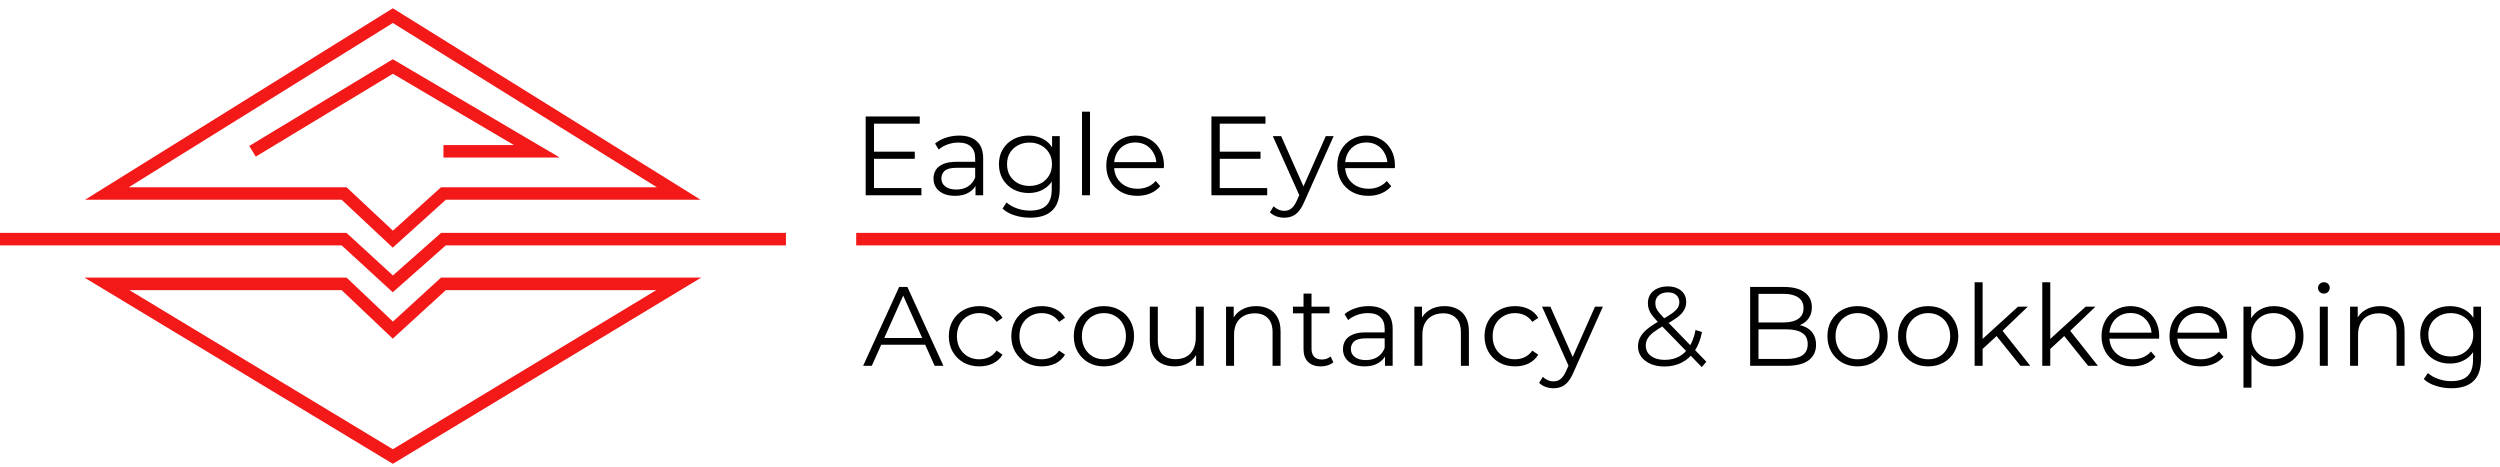
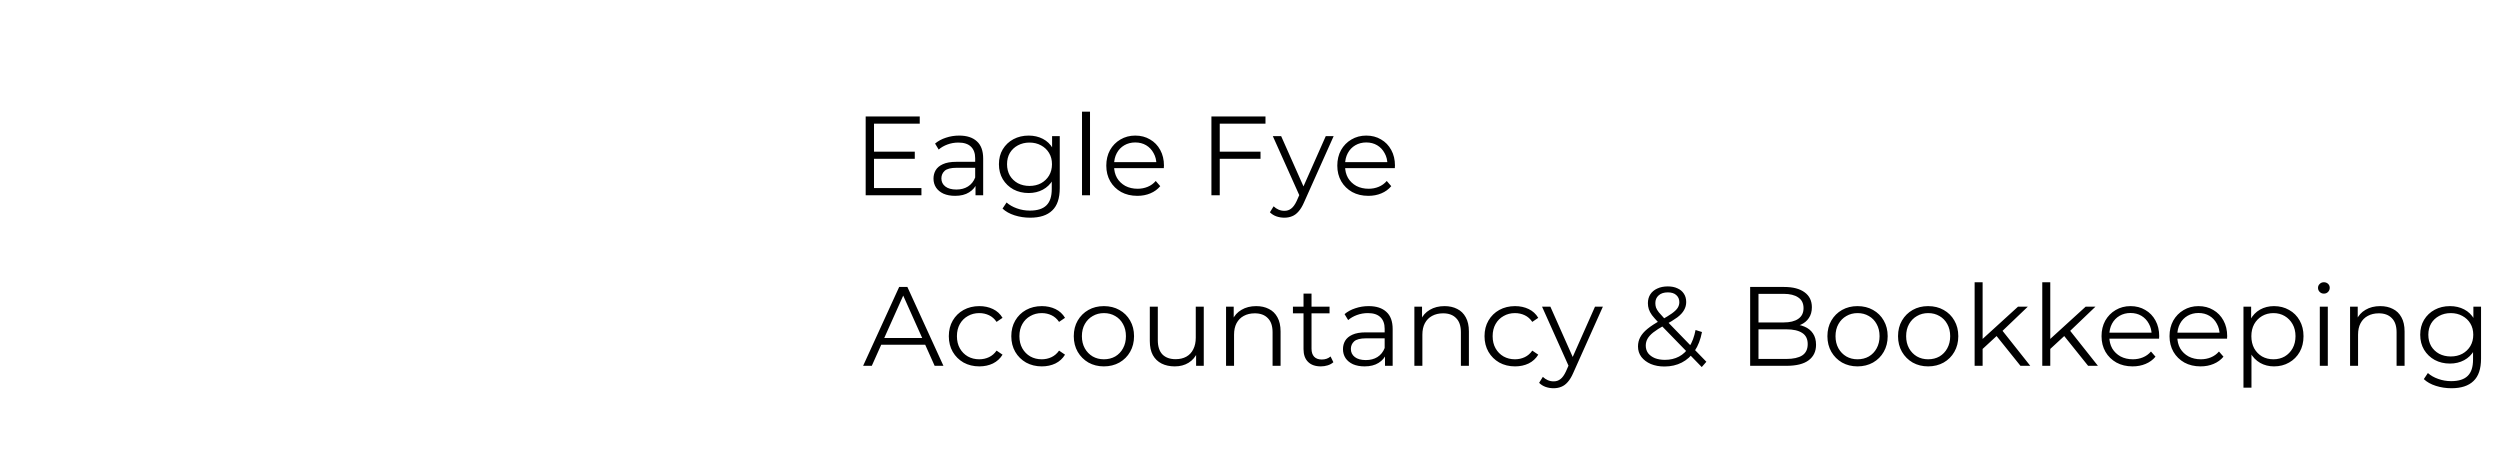
<svg xmlns="http://www.w3.org/2000/svg" width="300" height="56" viewBox="0 0 300 56" fill="none">
-   <path d="M30.301 18.154L47.14 7.98L64.415 18.154H53.211M0 28.698H41.291L47.14 34.063L53.211 28.698H94.314M102.742 28.698H300M12.83 23.22L47.14 1.875L81.449 23.22H53.211L47.14 28.698L41.291 23.22H12.83ZM12.83 34.063H41.291L47.14 39.613L53.211 34.063H81.449L47.14 54.782L12.83 34.063Z" stroke="#F41919" stroke-width="1.5" stroke-miterlimit="10" />
-   <path d="M104.773 18.202H109.774V19.054H104.773V18.202ZM104.881 22.569H110.572V23.434H103.881V13.972H110.369V14.837H104.881V22.569ZM117.062 23.434V21.866L117.021 21.609V18.986C117.021 18.383 116.85 17.919 116.508 17.594C116.174 17.27 115.674 17.108 115.007 17.108C114.548 17.108 114.111 17.184 113.696 17.337C113.282 17.491 112.93 17.693 112.642 17.946L112.209 17.229C112.57 16.923 113.002 16.689 113.507 16.526C114.011 16.355 114.543 16.27 115.102 16.27C116.021 16.27 116.728 16.499 117.224 16.959C117.729 17.409 117.981 18.099 117.981 19.027V23.434H117.062ZM114.615 23.501C114.084 23.501 113.619 23.416 113.223 23.244C112.835 23.064 112.538 22.821 112.331 22.514C112.124 22.199 112.02 21.839 112.02 21.433C112.02 21.064 112.106 20.73 112.277 20.433C112.457 20.126 112.745 19.883 113.142 19.703C113.547 19.514 114.088 19.419 114.764 19.419H117.211V20.135H114.791C114.106 20.135 113.628 20.257 113.358 20.5C113.097 20.744 112.966 21.046 112.966 21.406C112.966 21.811 113.124 22.136 113.439 22.379C113.755 22.623 114.196 22.744 114.764 22.744C115.305 22.744 115.769 22.623 116.156 22.379C116.553 22.127 116.841 21.767 117.021 21.298L117.238 21.96C117.057 22.429 116.742 22.803 116.291 23.082C115.85 23.361 115.291 23.501 114.615 23.501ZM123.616 26.123C122.967 26.123 122.345 26.029 121.75 25.84C121.155 25.65 120.673 25.38 120.304 25.029L120.79 24.299C121.124 24.596 121.534 24.83 122.021 25.002C122.516 25.182 123.039 25.272 123.589 25.272C124.49 25.272 125.152 25.06 125.576 24.637C125.999 24.222 126.211 23.573 126.211 22.69V20.919L126.346 19.703L126.251 18.486V16.337H127.171V22.569C127.171 23.794 126.869 24.691 126.265 25.258C125.67 25.835 124.787 26.123 123.616 26.123ZM123.44 23.163C122.764 23.163 122.156 23.019 121.615 22.731C121.074 22.433 120.646 22.023 120.331 21.501C120.024 20.978 119.871 20.379 119.871 19.703C119.871 19.027 120.024 18.432 120.331 17.919C120.646 17.396 121.074 16.99 121.615 16.702C122.156 16.414 122.764 16.27 123.44 16.27C124.071 16.27 124.638 16.4 125.143 16.662C125.648 16.923 126.049 17.31 126.346 17.824C126.643 18.338 126.792 18.964 126.792 19.703C126.792 20.442 126.643 21.068 126.346 21.582C126.049 22.095 125.648 22.487 125.143 22.758C124.638 23.028 124.071 23.163 123.44 23.163ZM123.534 22.312C124.057 22.312 124.521 22.203 124.927 21.987C125.332 21.762 125.652 21.456 125.886 21.068C126.121 20.672 126.238 20.216 126.238 19.703C126.238 19.189 126.121 18.739 125.886 18.351C125.652 17.964 125.332 17.662 124.927 17.445C124.521 17.22 124.057 17.108 123.534 17.108C123.021 17.108 122.557 17.22 122.142 17.445C121.737 17.662 121.417 17.964 121.182 18.351C120.957 18.739 120.845 19.189 120.845 19.703C120.845 20.216 120.957 20.672 121.182 21.068C121.417 21.456 121.737 21.762 122.142 21.987C122.557 22.203 123.021 22.312 123.534 22.312ZM129.841 23.434V13.404H130.801V23.434H129.841ZM136.486 23.501C135.747 23.501 135.098 23.348 134.539 23.042C133.98 22.726 133.543 22.298 133.228 21.758C132.913 21.208 132.755 20.581 132.755 19.879C132.755 19.176 132.904 18.554 133.201 18.013C133.507 17.473 133.922 17.049 134.444 16.743C134.976 16.427 135.571 16.27 136.229 16.27C136.896 16.27 137.486 16.423 138 16.729C138.522 17.026 138.932 17.45 139.23 18C139.527 18.54 139.676 19.167 139.676 19.879C139.676 19.924 139.671 19.973 139.662 20.027C139.662 20.072 139.662 20.122 139.662 20.176H133.485V19.459H139.148L138.77 19.743C138.77 19.23 138.657 18.775 138.432 18.378C138.216 17.973 137.918 17.657 137.54 17.432C137.161 17.207 136.724 17.094 136.229 17.094C135.742 17.094 135.305 17.207 134.918 17.432C134.53 17.657 134.228 17.973 134.012 18.378C133.796 18.784 133.688 19.248 133.688 19.77V19.919C133.688 20.46 133.805 20.937 134.039 21.352C134.282 21.758 134.616 22.077 135.039 22.312C135.472 22.537 135.963 22.65 136.513 22.65C136.945 22.65 137.346 22.573 137.716 22.42C138.094 22.267 138.419 22.032 138.689 21.717L139.23 22.339C138.914 22.717 138.518 23.006 138.04 23.204C137.571 23.402 137.053 23.501 136.486 23.501ZM146.262 18.202H151.263V19.054H146.262V18.202ZM146.37 22.569H152.061V23.434H145.37V13.972H151.858V14.837H146.37V22.569ZM154.118 26.123C153.784 26.123 153.465 26.069 153.158 25.961C152.861 25.853 152.604 25.691 152.388 25.475L152.834 24.758C153.014 24.93 153.208 25.06 153.415 25.15C153.631 25.249 153.87 25.299 154.131 25.299C154.447 25.299 154.717 25.209 154.942 25.029C155.177 24.857 155.398 24.551 155.605 24.11L156.064 23.069L156.173 22.92L159.092 16.337H160.038L156.483 24.285C156.285 24.745 156.064 25.11 155.821 25.38C155.587 25.65 155.33 25.84 155.051 25.948C154.771 26.065 154.46 26.123 154.118 26.123ZM156.01 23.636L152.739 16.337H153.739L156.632 22.852L156.01 23.636ZM164.206 23.501C163.467 23.501 162.819 23.348 162.26 23.042C161.701 22.726 161.264 22.298 160.949 21.758C160.633 21.208 160.476 20.581 160.476 19.879C160.476 19.176 160.624 18.554 160.922 18.013C161.228 17.473 161.643 17.049 162.165 16.743C162.697 16.427 163.292 16.27 163.95 16.27C164.616 16.27 165.207 16.423 165.72 16.729C166.243 17.026 166.653 17.45 166.95 18C167.248 18.54 167.396 19.167 167.396 19.879C167.396 19.924 167.392 19.973 167.383 20.027C167.383 20.072 167.383 20.122 167.383 20.176H161.206V19.459H166.869L166.491 19.743C166.491 19.23 166.378 18.775 166.153 18.378C165.937 17.973 165.639 17.657 165.261 17.432C164.882 17.207 164.445 17.094 163.95 17.094C163.463 17.094 163.026 17.207 162.638 17.432C162.251 17.657 161.949 17.973 161.733 18.378C161.516 18.784 161.408 19.248 161.408 19.77V19.919C161.408 20.46 161.525 20.937 161.76 21.352C162.003 21.758 162.336 22.077 162.76 22.312C163.193 22.537 163.684 22.65 164.233 22.65C164.666 22.65 165.067 22.573 165.436 22.42C165.815 22.267 166.139 22.032 166.41 21.717L166.95 22.339C166.635 22.717 166.238 23.006 165.761 23.204C165.292 23.402 164.774 23.501 164.206 23.501Z" fill="black" />
+   <path d="M104.773 18.202H109.774V19.054H104.773V18.202ZM104.881 22.569H110.572V23.434H103.881V13.972H110.369V14.837H104.881V22.569ZM117.062 23.434V21.866L117.021 21.609V18.986C117.021 18.383 116.85 17.919 116.508 17.594C116.174 17.27 115.674 17.108 115.007 17.108C114.548 17.108 114.111 17.184 113.696 17.337C113.282 17.491 112.93 17.693 112.642 17.946L112.209 17.229C112.57 16.923 113.002 16.689 113.507 16.526C114.011 16.355 114.543 16.27 115.102 16.27C116.021 16.27 116.728 16.499 117.224 16.959C117.729 17.409 117.981 18.099 117.981 19.027V23.434H117.062ZM114.615 23.501C114.084 23.501 113.619 23.416 113.223 23.244C112.835 23.064 112.538 22.821 112.331 22.514C112.124 22.199 112.02 21.839 112.02 21.433C112.02 21.064 112.106 20.73 112.277 20.433C112.457 20.126 112.745 19.883 113.142 19.703C113.547 19.514 114.088 19.419 114.764 19.419H117.211V20.135H114.791C114.106 20.135 113.628 20.257 113.358 20.5C113.097 20.744 112.966 21.046 112.966 21.406C112.966 21.811 113.124 22.136 113.439 22.379C113.755 22.623 114.196 22.744 114.764 22.744C115.305 22.744 115.769 22.623 116.156 22.379C116.553 22.127 116.841 21.767 117.021 21.298L117.238 21.96C117.057 22.429 116.742 22.803 116.291 23.082C115.85 23.361 115.291 23.501 114.615 23.501ZM123.616 26.123C122.967 26.123 122.345 26.029 121.75 25.84C121.155 25.65 120.673 25.38 120.304 25.029L120.79 24.299C121.124 24.596 121.534 24.83 122.021 25.002C122.516 25.182 123.039 25.272 123.589 25.272C124.49 25.272 125.152 25.06 125.576 24.637C125.999 24.222 126.211 23.573 126.211 22.69V20.919L126.346 19.703L126.251 18.486V16.337H127.171V22.569C127.171 23.794 126.869 24.691 126.265 25.258C125.67 25.835 124.787 26.123 123.616 26.123ZM123.44 23.163C122.764 23.163 122.156 23.019 121.615 22.731C121.074 22.433 120.646 22.023 120.331 21.501C120.024 20.978 119.871 20.379 119.871 19.703C119.871 19.027 120.024 18.432 120.331 17.919C120.646 17.396 121.074 16.99 121.615 16.702C122.156 16.414 122.764 16.27 123.44 16.27C124.071 16.27 124.638 16.4 125.143 16.662C125.648 16.923 126.049 17.31 126.346 17.824C126.643 18.338 126.792 18.964 126.792 19.703C126.792 20.442 126.643 21.068 126.346 21.582C126.049 22.095 125.648 22.487 125.143 22.758C124.638 23.028 124.071 23.163 123.44 23.163ZM123.534 22.312C124.057 22.312 124.521 22.203 124.927 21.987C125.332 21.762 125.652 21.456 125.886 21.068C126.121 20.672 126.238 20.216 126.238 19.703C126.238 19.189 126.121 18.739 125.886 18.351C125.652 17.964 125.332 17.662 124.927 17.445C124.521 17.22 124.057 17.108 123.534 17.108C123.021 17.108 122.557 17.22 122.142 17.445C121.737 17.662 121.417 17.964 121.182 18.351C120.957 18.739 120.845 19.189 120.845 19.703C120.845 20.216 120.957 20.672 121.182 21.068C121.417 21.456 121.737 21.762 122.142 21.987C122.557 22.203 123.021 22.312 123.534 22.312ZM129.841 23.434V13.404H130.801V23.434H129.841ZM136.486 23.501C135.747 23.501 135.098 23.348 134.539 23.042C133.98 22.726 133.543 22.298 133.228 21.758C132.913 21.208 132.755 20.581 132.755 19.879C132.755 19.176 132.904 18.554 133.201 18.013C133.507 17.473 133.922 17.049 134.444 16.743C134.976 16.427 135.571 16.27 136.229 16.27C136.896 16.27 137.486 16.423 138 16.729C138.522 17.026 138.932 17.45 139.23 18C139.527 18.54 139.676 19.167 139.676 19.879C139.676 19.924 139.671 19.973 139.662 20.027C139.662 20.072 139.662 20.122 139.662 20.176H133.485V19.459H139.148L138.77 19.743C138.77 19.23 138.657 18.775 138.432 18.378C138.216 17.973 137.918 17.657 137.54 17.432C137.161 17.207 136.724 17.094 136.229 17.094C135.742 17.094 135.305 17.207 134.918 17.432C134.53 17.657 134.228 17.973 134.012 18.378C133.796 18.784 133.688 19.248 133.688 19.77V19.919C133.688 20.46 133.805 20.937 134.039 21.352C134.282 21.758 134.616 22.077 135.039 22.312C135.472 22.537 135.963 22.65 136.513 22.65C136.945 22.65 137.346 22.573 137.716 22.42C138.094 22.267 138.419 22.032 138.689 21.717L139.23 22.339C138.914 22.717 138.518 23.006 138.04 23.204C137.571 23.402 137.053 23.501 136.486 23.501ZM146.262 18.202H151.263V19.054H146.262V18.202ZM146.37 22.569V23.434H145.37V13.972H151.858V14.837H146.37V22.569ZM154.118 26.123C153.784 26.123 153.465 26.069 153.158 25.961C152.861 25.853 152.604 25.691 152.388 25.475L152.834 24.758C153.014 24.93 153.208 25.06 153.415 25.15C153.631 25.249 153.87 25.299 154.131 25.299C154.447 25.299 154.717 25.209 154.942 25.029C155.177 24.857 155.398 24.551 155.605 24.11L156.064 23.069L156.173 22.92L159.092 16.337H160.038L156.483 24.285C156.285 24.745 156.064 25.11 155.821 25.38C155.587 25.65 155.33 25.84 155.051 25.948C154.771 26.065 154.46 26.123 154.118 26.123ZM156.01 23.636L152.739 16.337H153.739L156.632 22.852L156.01 23.636ZM164.206 23.501C163.467 23.501 162.819 23.348 162.26 23.042C161.701 22.726 161.264 22.298 160.949 21.758C160.633 21.208 160.476 20.581 160.476 19.879C160.476 19.176 160.624 18.554 160.922 18.013C161.228 17.473 161.643 17.049 162.165 16.743C162.697 16.427 163.292 16.27 163.95 16.27C164.616 16.27 165.207 16.423 165.72 16.729C166.243 17.026 166.653 17.45 166.95 18C167.248 18.54 167.396 19.167 167.396 19.879C167.396 19.924 167.392 19.973 167.383 20.027C167.383 20.072 167.383 20.122 167.383 20.176H161.206V19.459H166.869L166.491 19.743C166.491 19.23 166.378 18.775 166.153 18.378C165.937 17.973 165.639 17.657 165.261 17.432C164.882 17.207 164.445 17.094 163.95 17.094C163.463 17.094 163.026 17.207 162.638 17.432C162.251 17.657 161.949 17.973 161.733 18.378C161.516 18.784 161.408 19.248 161.408 19.77V19.919C161.408 20.46 161.525 20.937 161.76 21.352C162.003 21.758 162.336 22.077 162.76 22.312C163.193 22.537 163.684 22.65 164.233 22.65C164.666 22.65 165.067 22.573 165.436 22.42C165.815 22.267 166.139 22.032 166.41 21.717L166.95 22.339C166.635 22.717 166.238 23.006 165.761 23.204C165.292 23.402 164.774 23.501 164.206 23.501Z" fill="black" />
  <path d="M103.574 43.898L107.899 34.436H108.886L113.212 43.898H112.157L108.183 35.018H108.589L104.615 43.898H103.574ZM105.277 41.371L105.574 40.56H111.076L111.373 41.371H105.277ZM117.521 43.966C116.818 43.966 116.187 43.813 115.628 43.506C115.079 43.191 114.646 42.763 114.331 42.222C114.015 41.673 113.858 41.046 113.858 40.343C113.858 39.632 114.015 39.005 114.331 38.465C114.646 37.924 115.079 37.5 115.628 37.194C116.187 36.888 116.818 36.734 117.521 36.734C118.125 36.734 118.67 36.852 119.156 37.086C119.643 37.32 120.026 37.672 120.305 38.14L119.589 38.627C119.346 38.266 119.044 38 118.683 37.829C118.323 37.658 117.931 37.572 117.507 37.572C117.003 37.572 116.548 37.69 116.142 37.924C115.737 38.149 115.417 38.469 115.182 38.884C114.948 39.298 114.831 39.785 114.831 40.343C114.831 40.902 114.948 41.389 115.182 41.803C115.417 42.218 115.737 42.542 116.142 42.776C116.548 43.002 117.003 43.114 117.507 43.114C117.931 43.114 118.323 43.029 118.683 42.858C119.044 42.686 119.346 42.425 119.589 42.074L120.305 42.56C120.026 43.02 119.643 43.371 119.156 43.615C118.67 43.849 118.125 43.966 117.521 43.966ZM125.019 43.966C124.316 43.966 123.685 43.813 123.126 43.506C122.577 43.191 122.144 42.763 121.829 42.222C121.513 41.673 121.356 41.046 121.356 40.343C121.356 39.632 121.513 39.005 121.829 38.465C122.144 37.924 122.577 37.5 123.126 37.194C123.685 36.888 124.316 36.734 125.019 36.734C125.622 36.734 126.168 36.852 126.654 37.086C127.141 37.32 127.524 37.672 127.803 38.14L127.087 38.627C126.844 38.266 126.542 38 126.181 37.829C125.821 37.658 125.429 37.572 125.005 37.572C124.501 37.572 124.045 37.69 123.64 37.924C123.234 38.149 122.915 38.469 122.68 38.884C122.446 39.298 122.329 39.785 122.329 40.343C122.329 40.902 122.446 41.389 122.68 41.803C122.915 42.218 123.234 42.542 123.64 42.776C124.045 43.002 124.501 43.114 125.005 43.114C125.429 43.114 125.821 43.029 126.181 42.858C126.542 42.686 126.844 42.425 127.087 42.074L127.803 42.56C127.524 43.02 127.141 43.371 126.654 43.615C126.168 43.849 125.622 43.966 125.019 43.966ZM132.462 43.966C131.778 43.966 131.16 43.813 130.611 43.506C130.07 43.191 129.642 42.763 129.326 42.222C129.011 41.673 128.853 41.046 128.853 40.343C128.853 39.632 129.011 39.005 129.326 38.465C129.642 37.924 130.07 37.5 130.611 37.194C131.151 36.888 131.769 36.734 132.462 36.734C133.165 36.734 133.787 36.888 134.328 37.194C134.877 37.5 135.306 37.924 135.612 38.465C135.927 39.005 136.085 39.632 136.085 40.343C136.085 41.046 135.927 41.673 135.612 42.222C135.306 42.763 134.877 43.191 134.328 43.506C133.778 43.813 133.156 43.966 132.462 43.966ZM132.462 43.114C132.976 43.114 133.431 43.002 133.828 42.776C134.224 42.542 134.535 42.218 134.76 41.803C134.995 41.38 135.112 40.893 135.112 40.343C135.112 39.785 134.995 39.298 134.76 38.884C134.535 38.469 134.224 38.149 133.828 37.924C133.431 37.69 132.981 37.572 132.476 37.572C131.971 37.572 131.521 37.69 131.124 37.924C130.728 38.149 130.412 38.469 130.178 38.884C129.944 39.298 129.827 39.785 129.827 40.343C129.827 40.893 129.944 41.38 130.178 41.803C130.412 42.218 130.728 42.542 131.124 42.776C131.521 43.002 131.967 43.114 132.462 43.114ZM140.978 43.966C140.374 43.966 139.847 43.853 139.396 43.628C138.946 43.403 138.594 43.065 138.342 42.614C138.098 42.164 137.977 41.6 137.977 40.925V36.802H138.937V40.816C138.937 41.574 139.121 42.146 139.491 42.533C139.869 42.912 140.396 43.101 141.072 43.101C141.568 43.101 141.996 43.002 142.356 42.803C142.726 42.596 143.005 42.299 143.194 41.911C143.393 41.524 143.492 41.06 143.492 40.519V36.802H144.452V43.898H143.532V41.952L143.681 42.303C143.456 42.826 143.104 43.236 142.627 43.533C142.158 43.822 141.608 43.966 140.978 43.966ZM150.749 36.734C151.326 36.734 151.83 36.847 152.263 37.072C152.704 37.288 153.047 37.622 153.29 38.072C153.542 38.523 153.669 39.091 153.669 39.776V43.898H152.709V39.87C152.709 39.122 152.52 38.559 152.141 38.181C151.772 37.793 151.249 37.599 150.573 37.599C150.068 37.599 149.627 37.703 149.248 37.91C148.879 38.109 148.591 38.401 148.383 38.789C148.185 39.167 148.086 39.627 148.086 40.168V43.898H147.126V36.802H148.045V38.748L147.897 38.383C148.122 37.87 148.482 37.469 148.978 37.18C149.474 36.883 150.064 36.734 150.749 36.734ZM158.505 43.966C157.838 43.966 157.324 43.786 156.964 43.425C156.603 43.065 156.423 42.556 156.423 41.898V35.234H157.383V41.844C157.383 42.258 157.486 42.578 157.694 42.803C157.91 43.029 158.216 43.142 158.613 43.142C159.036 43.142 159.388 43.02 159.667 42.776L160.005 43.466C159.816 43.637 159.586 43.763 159.316 43.844C159.054 43.925 158.784 43.966 158.505 43.966ZM155.152 37.599V36.802H159.546V37.599H155.152ZM166.199 43.898V42.33L166.159 42.074V39.451C166.159 38.847 165.988 38.383 165.645 38.059C165.312 37.735 164.812 37.572 164.145 37.572C163.685 37.572 163.248 37.649 162.834 37.802C162.419 37.955 162.068 38.158 161.779 38.41L161.347 37.694C161.707 37.388 162.14 37.153 162.644 36.991C163.149 36.82 163.681 36.734 164.239 36.734C165.159 36.734 165.866 36.964 166.362 37.424C166.866 37.874 167.119 38.564 167.119 39.492V43.898H166.199ZM163.753 43.966C163.221 43.966 162.757 43.88 162.361 43.709C161.973 43.529 161.676 43.286 161.468 42.979C161.261 42.664 161.157 42.303 161.157 41.898C161.157 41.528 161.243 41.195 161.414 40.898C161.595 40.591 161.883 40.348 162.279 40.168C162.685 39.978 163.226 39.884 163.901 39.884H166.348V40.6H163.928C163.244 40.6 162.766 40.722 162.496 40.965C162.234 41.209 162.104 41.51 162.104 41.871C162.104 42.276 162.261 42.601 162.577 42.844C162.892 43.087 163.334 43.209 163.901 43.209C164.442 43.209 164.906 43.087 165.294 42.844C165.69 42.592 165.979 42.231 166.159 41.763L166.375 42.425C166.195 42.894 165.879 43.268 165.429 43.547C164.987 43.826 164.429 43.966 163.753 43.966ZM173.348 36.734C173.925 36.734 174.429 36.847 174.862 37.072C175.303 37.288 175.646 37.622 175.889 38.072C176.141 38.523 176.268 39.091 176.268 39.776V43.898H175.308V39.87C175.308 39.122 175.119 38.559 174.74 38.181C174.371 37.793 173.848 37.599 173.172 37.599C172.667 37.599 172.226 37.703 171.847 37.91C171.478 38.109 171.19 38.401 170.982 38.789C170.784 39.167 170.685 39.627 170.685 40.168V43.898H169.725V36.802H170.644V38.748L170.496 38.383C170.721 37.87 171.081 37.469 171.577 37.18C172.073 36.883 172.663 36.734 173.348 36.734ZM181.807 43.966C181.104 43.966 180.473 43.813 179.914 43.506C179.365 43.191 178.932 42.763 178.617 42.222C178.301 41.673 178.143 41.046 178.143 40.343C178.143 39.632 178.301 39.005 178.617 38.465C178.932 37.924 179.365 37.5 179.914 37.194C180.473 36.888 181.104 36.734 181.807 36.734C182.41 36.734 182.956 36.852 183.442 37.086C183.929 37.32 184.312 37.672 184.591 38.14L183.875 38.627C183.631 38.266 183.33 38 182.969 37.829C182.609 37.658 182.217 37.572 181.793 37.572C181.288 37.572 180.833 37.69 180.428 37.924C180.022 38.149 179.702 38.469 179.468 38.884C179.234 39.298 179.117 39.785 179.117 40.343C179.117 40.902 179.234 41.389 179.468 41.803C179.702 42.218 180.022 42.542 180.428 42.776C180.833 43.002 181.288 43.114 181.793 43.114C182.217 43.114 182.609 43.029 182.969 42.858C183.33 42.686 183.631 42.425 183.875 42.074L184.591 42.56C184.312 43.02 183.929 43.371 183.442 43.615C182.956 43.849 182.41 43.966 181.807 43.966ZM186.425 46.588C186.092 46.588 185.772 46.534 185.465 46.426C185.168 46.318 184.911 46.156 184.695 45.94L185.141 45.223C185.321 45.394 185.515 45.525 185.722 45.615C185.938 45.714 186.177 45.764 186.438 45.764C186.754 45.764 187.024 45.674 187.25 45.493C187.484 45.322 187.705 45.016 187.912 44.574L188.371 43.533L188.48 43.385L191.399 36.802H192.345L188.79 44.75C188.592 45.21 188.371 45.575 188.128 45.845C187.894 46.115 187.637 46.304 187.358 46.413C187.078 46.53 186.767 46.588 186.425 46.588ZM188.317 44.101L185.046 36.802H186.046L188.939 43.317L188.317 44.101ZM199.735 43.98C199.123 43.98 198.578 43.88 198.1 43.682C197.622 43.475 197.244 43.191 196.964 42.831C196.694 42.47 196.559 42.051 196.559 41.574C196.559 41.168 196.649 40.798 196.829 40.465C197.01 40.123 197.298 39.789 197.694 39.465C198.1 39.131 198.636 38.784 199.303 38.424C199.871 38.109 200.312 37.838 200.628 37.613C200.952 37.379 201.182 37.158 201.317 36.951C201.452 36.734 201.52 36.505 201.52 36.261C201.52 35.91 201.398 35.626 201.155 35.41C200.92 35.193 200.583 35.085 200.141 35.085C199.663 35.085 199.294 35.207 199.033 35.45C198.771 35.684 198.641 35.991 198.641 36.369C198.641 36.559 198.668 36.739 198.722 36.91C198.785 37.081 198.897 37.27 199.06 37.478C199.231 37.685 199.465 37.946 199.763 38.262L204.764 43.412L204.21 44.047L198.992 38.681C198.677 38.347 198.424 38.059 198.235 37.816C198.055 37.563 197.929 37.325 197.857 37.099C197.784 36.874 197.748 36.635 197.748 36.383C197.748 35.977 197.843 35.626 198.032 35.329C198.231 35.022 198.51 34.788 198.87 34.626C199.231 34.454 199.654 34.369 200.141 34.369C200.583 34.369 200.966 34.445 201.29 34.599C201.623 34.743 201.88 34.955 202.06 35.234C202.25 35.513 202.344 35.851 202.344 36.248C202.344 36.59 202.259 36.91 202.087 37.207C201.925 37.505 201.655 37.798 201.276 38.086C200.898 38.365 200.384 38.681 199.735 39.032C199.168 39.348 198.717 39.636 198.384 39.897C198.059 40.159 197.83 40.416 197.694 40.668C197.559 40.911 197.492 41.181 197.492 41.479C197.492 41.821 197.586 42.123 197.775 42.385C197.974 42.637 198.244 42.835 198.587 42.979C198.938 43.114 199.339 43.182 199.79 43.182C200.42 43.182 200.984 43.051 201.479 42.79C201.975 42.529 202.389 42.132 202.723 41.6C203.065 41.069 203.313 40.402 203.466 39.6L204.237 39.843C204.065 40.744 203.773 41.501 203.358 42.114C202.944 42.727 202.43 43.191 201.817 43.506C201.204 43.822 200.51 43.98 199.735 43.98ZM210.018 43.898V34.436H214.1C215.154 34.436 215.97 34.648 216.546 35.072C217.132 35.495 217.425 36.094 217.425 36.87C217.425 37.383 217.303 37.816 217.06 38.167C216.826 38.519 216.501 38.784 216.087 38.965C215.681 39.145 215.235 39.235 214.749 39.235L214.978 38.911C215.582 38.911 216.1 39.005 216.533 39.194C216.974 39.375 217.317 39.65 217.56 40.019C217.803 40.38 217.925 40.83 217.925 41.371C217.925 42.173 217.628 42.794 217.033 43.236C216.447 43.678 215.56 43.898 214.37 43.898H210.018ZM211.018 43.074H214.357C215.186 43.074 215.821 42.934 216.262 42.655C216.704 42.367 216.925 41.911 216.925 41.29C216.925 40.677 216.704 40.231 216.262 39.951C215.821 39.663 215.186 39.519 214.357 39.519H210.91V38.694H214.032C214.789 38.694 215.375 38.55 215.789 38.262C216.213 37.973 216.425 37.545 216.425 36.978C216.425 36.401 216.213 35.973 215.789 35.694C215.375 35.405 214.789 35.261 214.032 35.261H211.018V43.074ZM222.898 43.966C222.213 43.966 221.596 43.813 221.046 43.506C220.506 43.191 220.078 42.763 219.762 42.222C219.447 41.673 219.289 41.046 219.289 40.343C219.289 39.632 219.447 39.005 219.762 38.465C220.078 37.924 220.506 37.5 221.046 37.194C221.587 36.888 222.204 36.734 222.898 36.734C223.601 36.734 224.223 36.888 224.763 37.194C225.313 37.5 225.741 37.924 226.048 38.465C226.363 39.005 226.521 39.632 226.521 40.343C226.521 41.046 226.363 41.673 226.048 42.222C225.741 42.763 225.313 43.191 224.763 43.506C224.214 43.813 223.592 43.966 222.898 43.966ZM222.898 43.114C223.412 43.114 223.867 43.002 224.263 42.776C224.66 42.542 224.971 42.218 225.196 41.803C225.43 41.38 225.547 40.893 225.547 40.343C225.547 39.785 225.43 39.298 225.196 38.884C224.971 38.469 224.66 38.149 224.263 37.924C223.867 37.69 223.416 37.572 222.912 37.572C222.407 37.572 221.956 37.69 221.56 37.924C221.163 38.149 220.848 38.469 220.614 38.884C220.379 39.298 220.262 39.785 220.262 40.343C220.262 40.893 220.379 41.38 220.614 41.803C220.848 42.218 221.163 42.542 221.56 42.776C221.956 43.002 222.402 43.114 222.898 43.114ZM231.373 43.966C230.688 43.966 230.071 43.813 229.521 43.506C228.98 43.191 228.552 42.763 228.237 42.222C227.921 41.673 227.764 41.046 227.764 40.343C227.764 39.632 227.921 39.005 228.237 38.465C228.552 37.924 228.98 37.5 229.521 37.194C230.062 36.888 230.679 36.734 231.373 36.734C232.076 36.734 232.697 36.888 233.238 37.194C233.788 37.5 234.216 37.924 234.522 38.465C234.838 39.005 234.995 39.632 234.995 40.343C234.995 41.046 234.838 41.673 234.522 42.222C234.216 42.763 233.788 43.191 233.238 43.506C232.688 43.813 232.067 43.966 231.373 43.966ZM231.373 43.114C231.886 43.114 232.341 43.002 232.738 42.776C233.134 42.542 233.445 42.218 233.671 41.803C233.905 41.38 234.022 40.893 234.022 40.343C234.022 39.785 233.905 39.298 233.671 38.884C233.445 38.469 233.134 38.149 232.738 37.924C232.341 37.69 231.891 37.572 231.386 37.572C230.882 37.572 230.431 37.69 230.035 37.924C229.638 38.149 229.323 38.469 229.088 38.884C228.854 39.298 228.737 39.785 228.737 40.343C228.737 40.893 228.854 41.38 229.088 41.803C229.323 42.218 229.638 42.542 230.035 42.776C230.431 43.002 230.877 43.114 231.373 43.114ZM237.712 42.06L237.739 40.83L242.159 36.802H243.335L240.212 39.789L239.672 40.249L237.712 42.06ZM236.955 43.898V33.869H237.914V43.898H236.955ZM242.456 43.898L239.496 40.208L240.118 39.465L243.632 43.898H242.456ZM245.83 42.06L245.857 40.83L250.277 36.802H251.453L248.331 39.789L247.79 40.249L245.83 42.06ZM245.073 43.898V33.869H246.033V43.898H245.073ZM250.574 43.898L247.614 40.208L248.236 39.465L251.75 43.898H250.574ZM255.915 43.966C255.176 43.966 254.527 43.813 253.969 43.506C253.41 43.191 252.973 42.763 252.657 42.222C252.342 41.673 252.184 41.046 252.184 40.343C252.184 39.641 252.333 39.019 252.63 38.478C252.937 37.937 253.351 37.514 253.874 37.207C254.406 36.892 255 36.734 255.658 36.734C256.325 36.734 256.915 36.888 257.429 37.194C257.952 37.491 258.362 37.915 258.659 38.465C258.956 39.005 259.105 39.632 259.105 40.343C259.105 40.389 259.101 40.438 259.092 40.492C259.092 40.537 259.092 40.587 259.092 40.641H252.914V39.924H258.578L258.199 40.208C258.199 39.695 258.087 39.239 257.862 38.843C257.645 38.438 257.348 38.122 256.969 37.897C256.591 37.672 256.154 37.559 255.658 37.559C255.172 37.559 254.735 37.672 254.347 37.897C253.96 38.122 253.658 38.438 253.441 38.843C253.225 39.248 253.117 39.713 253.117 40.235V40.384C253.117 40.925 253.234 41.402 253.468 41.817C253.712 42.222 254.045 42.542 254.469 42.776C254.901 43.002 255.392 43.114 255.942 43.114C256.375 43.114 256.776 43.038 257.145 42.885C257.524 42.731 257.848 42.497 258.118 42.182L258.659 42.803C258.344 43.182 257.947 43.47 257.47 43.669C257.001 43.867 256.483 43.966 255.915 43.966ZM264.073 43.966C263.334 43.966 262.685 43.813 262.126 43.506C261.568 43.191 261.131 42.763 260.815 42.222C260.5 41.673 260.342 41.046 260.342 40.343C260.342 39.641 260.491 39.019 260.788 38.478C261.095 37.937 261.509 37.514 262.032 37.207C262.563 36.892 263.158 36.734 263.816 36.734C264.483 36.734 265.073 36.888 265.587 37.194C266.109 37.491 266.519 37.915 266.817 38.465C267.114 39.005 267.263 39.632 267.263 40.343C267.263 40.389 267.258 40.438 267.249 40.492C267.249 40.537 267.249 40.587 267.249 40.641H261.072V39.924H266.736L266.357 40.208C266.357 39.695 266.245 39.239 266.019 38.843C265.803 38.438 265.506 38.122 265.127 37.897C264.749 37.672 264.312 37.559 263.816 37.559C263.329 37.559 262.892 37.672 262.505 37.897C262.117 38.122 261.816 38.438 261.599 38.843C261.383 39.248 261.275 39.713 261.275 40.235V40.384C261.275 40.925 261.392 41.402 261.626 41.817C261.87 42.222 262.203 42.542 262.627 42.776C263.059 43.002 263.55 43.114 264.1 43.114C264.532 43.114 264.933 43.038 265.303 42.885C265.681 42.731 266.006 42.497 266.276 42.182L266.817 42.803C266.501 43.182 266.105 43.47 265.627 43.669C265.159 43.867 264.641 43.966 264.073 43.966ZM272.88 43.966C272.267 43.966 271.713 43.826 271.217 43.547C270.721 43.259 270.325 42.849 270.027 42.317C269.739 41.776 269.595 41.118 269.595 40.343C269.595 39.568 269.739 38.915 270.027 38.383C270.316 37.843 270.708 37.433 271.203 37.153C271.699 36.874 272.258 36.734 272.88 36.734C273.555 36.734 274.159 36.888 274.691 37.194C275.232 37.491 275.655 37.915 275.961 38.465C276.268 39.005 276.421 39.632 276.421 40.343C276.421 41.064 276.268 41.695 275.961 42.236C275.655 42.776 275.232 43.2 274.691 43.506C274.159 43.813 273.555 43.966 272.88 43.966ZM269.216 46.521V36.802H270.136V38.938L270.041 40.357L270.176 41.79V46.521H269.216ZM272.812 43.114C273.317 43.114 273.767 43.002 274.164 42.776C274.56 42.542 274.876 42.218 275.11 41.803C275.344 41.38 275.461 40.893 275.461 40.343C275.461 39.794 275.344 39.312 275.11 38.897C274.876 38.483 274.56 38.158 274.164 37.924C273.767 37.69 273.317 37.572 272.812 37.572C272.307 37.572 271.852 37.69 271.447 37.924C271.05 38.158 270.735 38.483 270.501 38.897C270.275 39.312 270.163 39.794 270.163 40.343C270.163 40.893 270.275 41.38 270.501 41.803C270.735 42.218 271.05 42.542 271.447 42.776C271.852 43.002 272.307 43.114 272.812 43.114ZM278.377 43.898V36.802H279.337V43.898H278.377ZM278.864 35.234C278.666 35.234 278.499 35.166 278.364 35.031C278.229 34.896 278.161 34.734 278.161 34.545C278.161 34.355 278.229 34.198 278.364 34.072C278.499 33.936 278.666 33.869 278.864 33.869C279.062 33.869 279.229 33.932 279.364 34.058C279.499 34.184 279.567 34.342 279.567 34.531C279.567 34.729 279.499 34.896 279.364 35.031C279.238 35.166 279.071 35.234 278.864 35.234ZM285.63 36.734C286.207 36.734 286.712 36.847 287.144 37.072C287.586 37.288 287.928 37.622 288.171 38.072C288.424 38.523 288.55 39.091 288.55 39.776V43.898H287.59V39.87C287.59 39.122 287.401 38.559 287.022 38.181C286.653 37.793 286.13 37.599 285.454 37.599C284.95 37.599 284.508 37.703 284.13 37.91C283.76 38.109 283.472 38.401 283.265 38.789C283.066 39.167 282.967 39.627 282.967 40.168V43.898H282.008V36.802H282.927V38.748L282.778 38.383C283.003 37.87 283.364 37.469 283.859 37.18C284.355 36.883 284.945 36.734 285.63 36.734ZM294.17 46.588C293.521 46.588 292.899 46.494 292.305 46.304C291.71 46.115 291.228 45.845 290.858 45.493L291.345 44.764C291.678 45.061 292.088 45.295 292.575 45.466C293.071 45.647 293.593 45.737 294.143 45.737C295.044 45.737 295.706 45.525 296.13 45.102C296.554 44.687 296.765 44.038 296.765 43.155V41.384L296.9 40.168L296.806 38.951V36.802H297.725V43.033C297.725 44.259 297.423 45.156 296.819 45.723C296.225 46.3 295.342 46.588 294.17 46.588ZM293.994 43.628C293.318 43.628 292.71 43.484 292.169 43.196C291.629 42.898 291.201 42.488 290.885 41.965C290.579 41.443 290.426 40.844 290.426 40.168C290.426 39.492 290.579 38.897 290.885 38.383C291.201 37.861 291.629 37.455 292.169 37.167C292.71 36.879 293.318 36.734 293.994 36.734C294.625 36.734 295.193 36.865 295.697 37.126C296.202 37.388 296.603 37.775 296.9 38.289C297.198 38.803 297.347 39.429 297.347 40.168C297.347 40.907 297.198 41.533 296.9 42.047C296.603 42.56 296.202 42.952 295.697 43.223C295.193 43.493 294.625 43.628 293.994 43.628ZM294.089 42.776C294.612 42.776 295.076 42.668 295.481 42.452C295.887 42.227 296.207 41.92 296.441 41.533C296.675 41.136 296.792 40.681 296.792 40.168C296.792 39.654 296.675 39.203 296.441 38.816C296.207 38.428 295.887 38.127 295.481 37.91C295.076 37.685 294.612 37.572 294.089 37.572C293.575 37.572 293.111 37.685 292.697 37.91C292.291 38.127 291.971 38.428 291.737 38.816C291.512 39.203 291.399 39.654 291.399 40.168C291.399 40.681 291.512 41.136 291.737 41.533C291.971 41.92 292.291 42.227 292.697 42.452C293.111 42.668 293.575 42.776 294.089 42.776Z" fill="black" />
</svg>